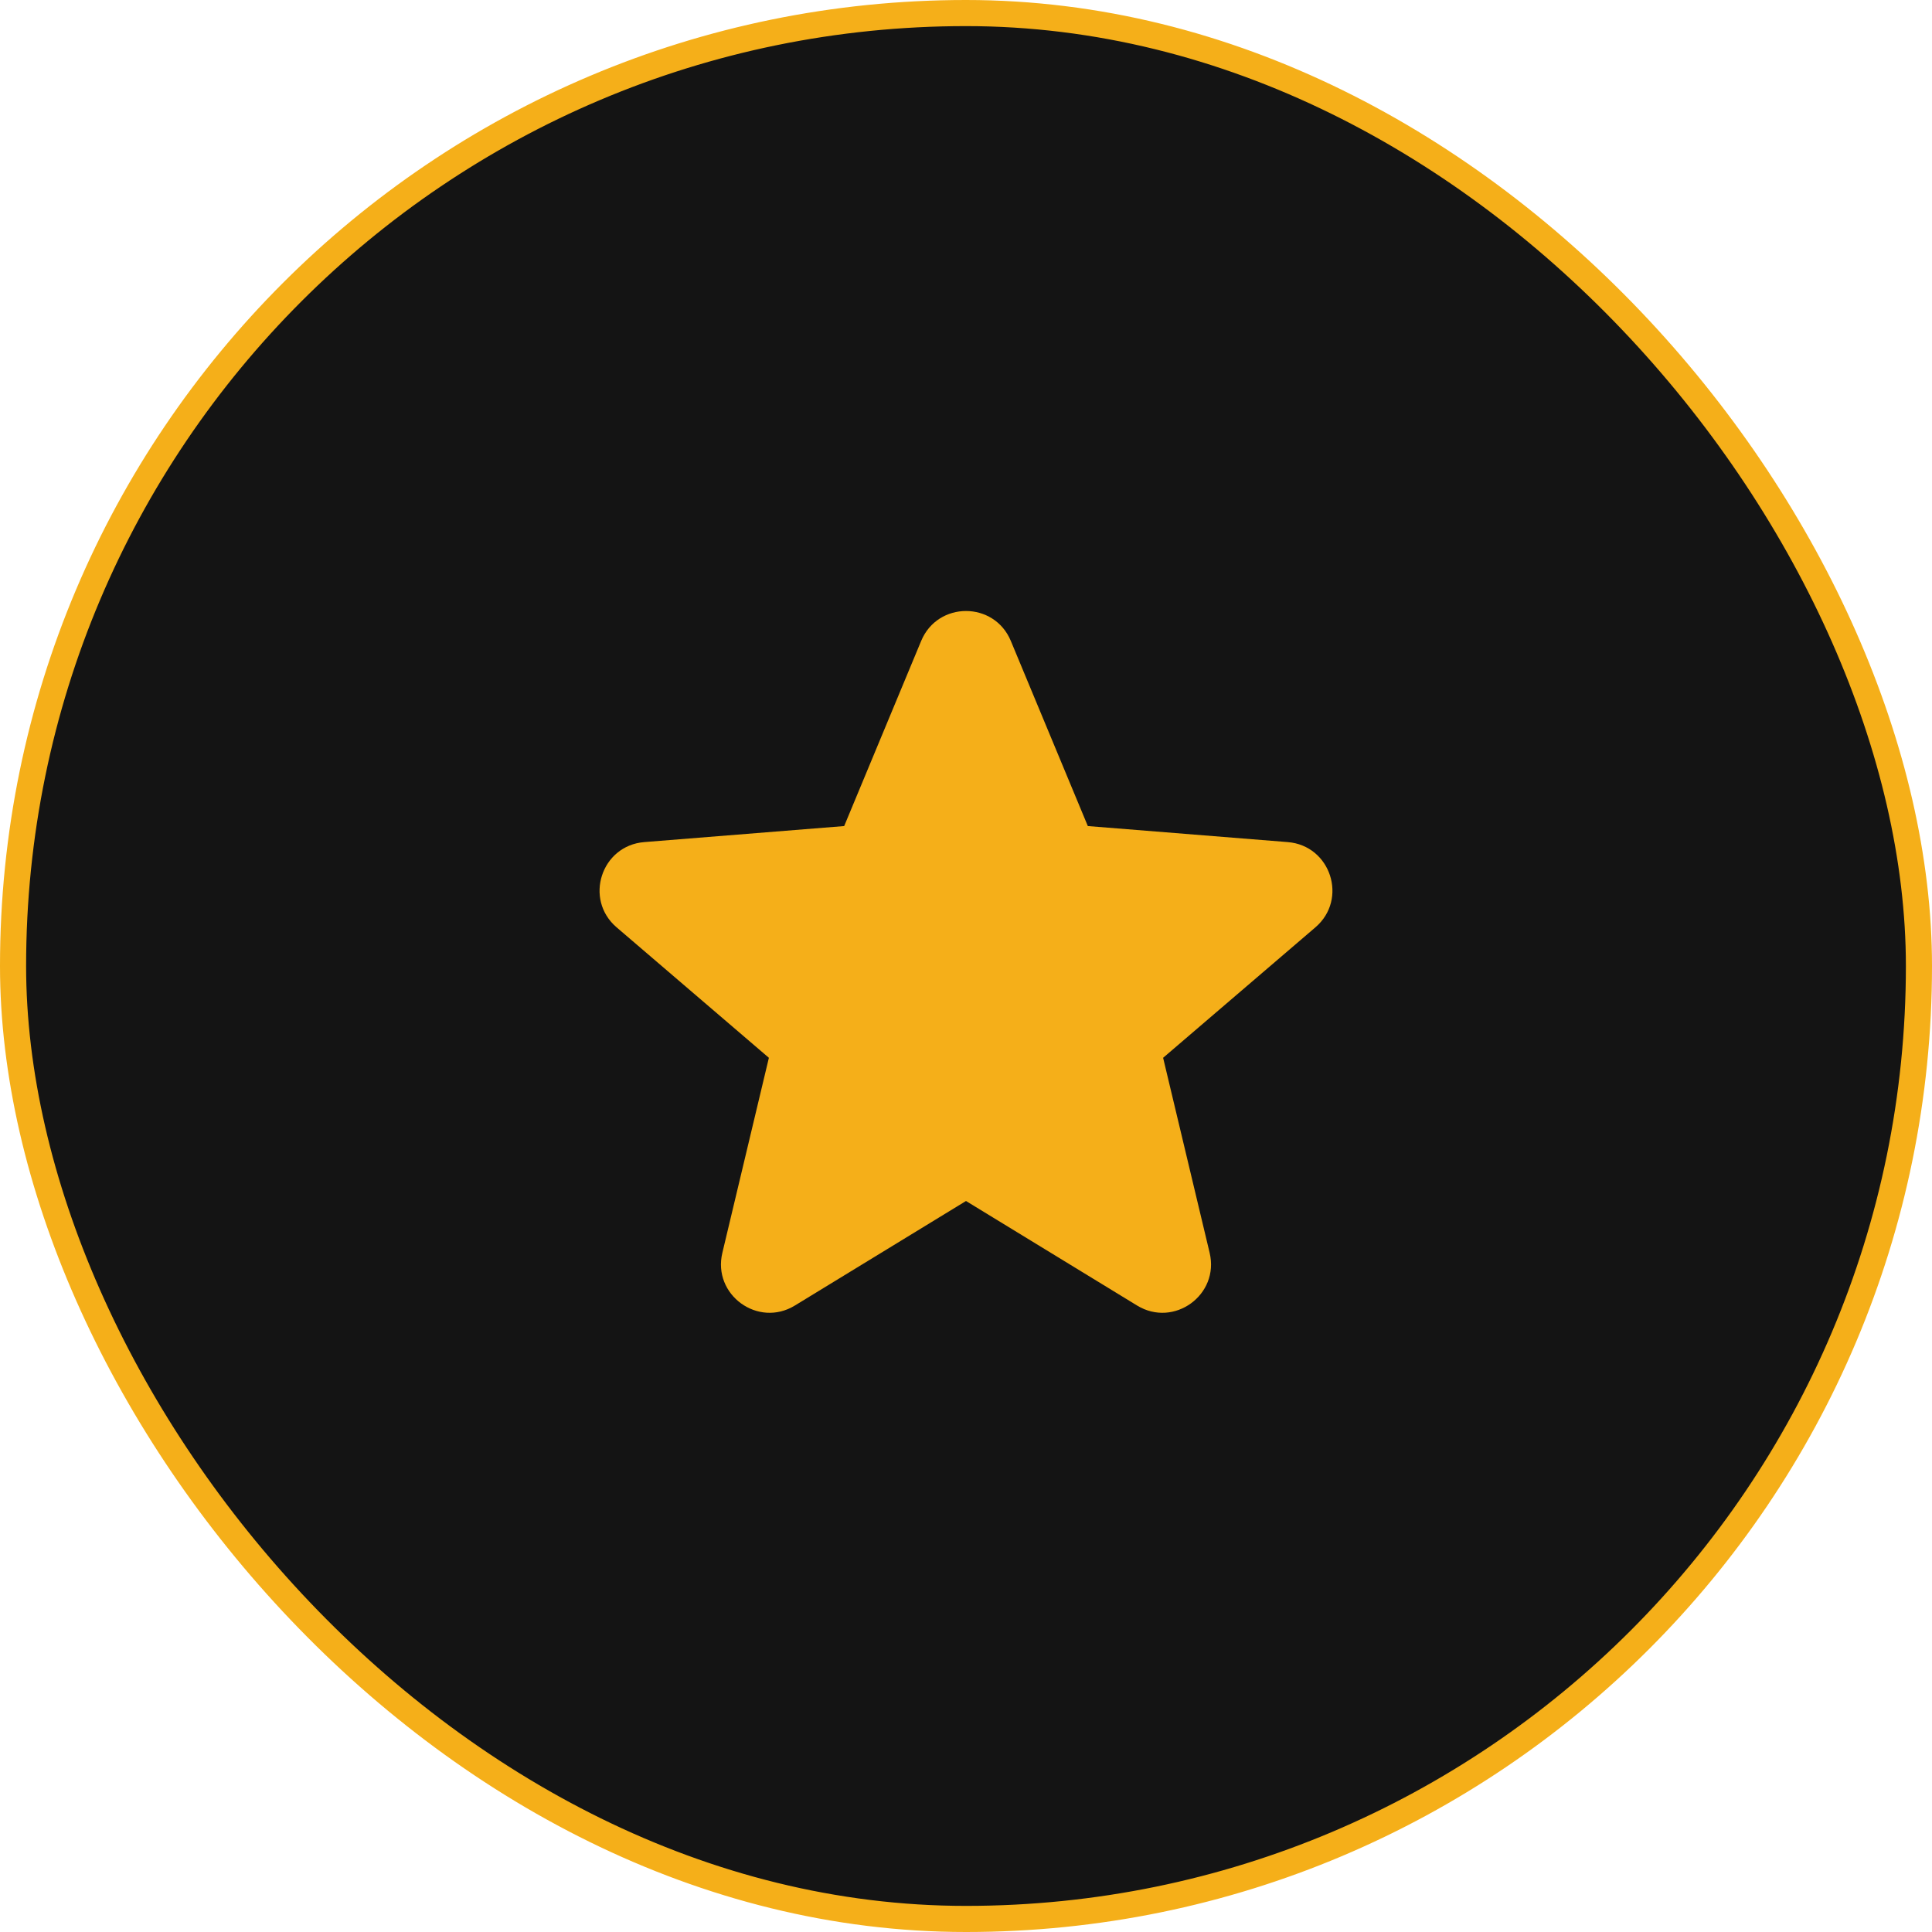
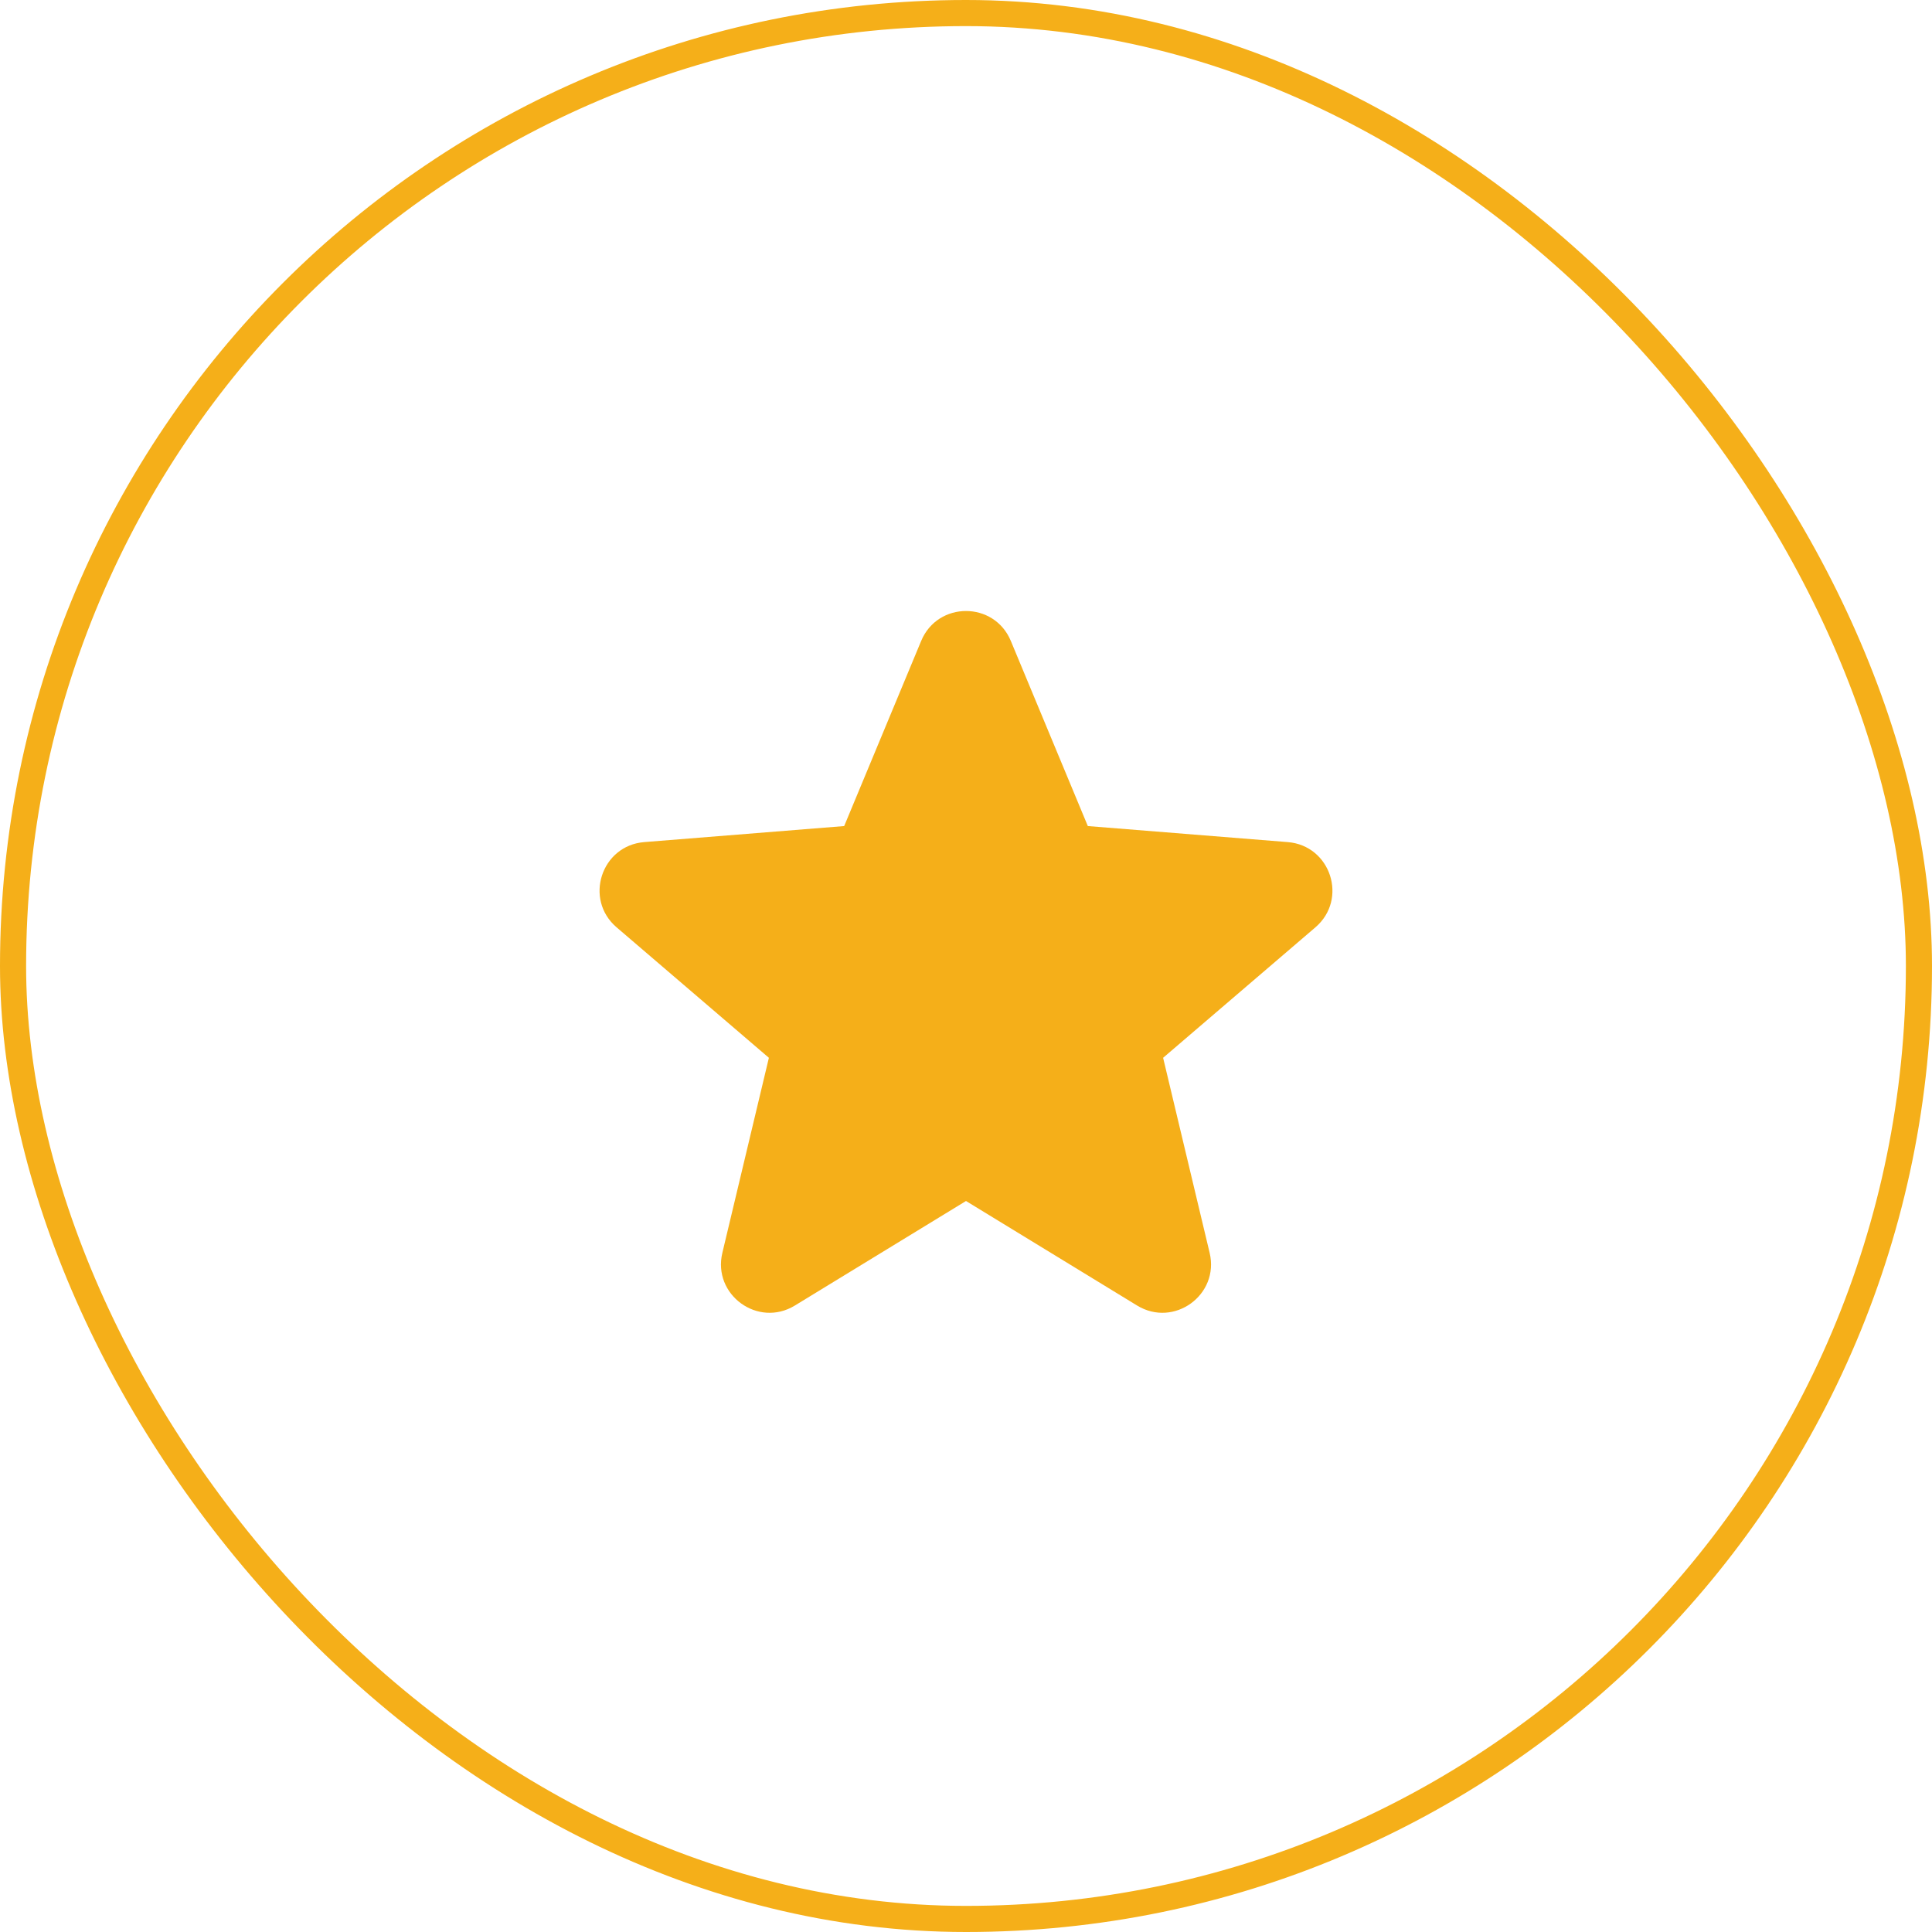
<svg xmlns="http://www.w3.org/2000/svg" width="74" height="74" viewBox="0 0 74 74" fill="none">
-   <rect x="0.5" y="0.5" width="73" height="73" rx="36.5" fill="#141414" />
  <rect x="0.5" y="0.5" width="73" height="73" rx="36.5" stroke="#F5AF19" />
  <path fill-rule="evenodd" clip-rule="evenodd" d="M35.283 24.549C35.918 23.021 38.081 23.021 38.717 24.549L41.666 31.64L49.322 32.254C50.971 32.386 51.639 34.443 50.383 35.519L44.55 40.516L46.332 47.986C46.716 49.595 44.966 50.867 43.554 50.005L37 46.001L30.445 50.005C29.034 50.867 27.284 49.595 27.668 47.986L29.45 40.516L23.617 35.519C22.361 34.443 23.029 32.386 24.678 32.254L32.334 31.64L35.283 24.549Z" fill="#F5AF19" />
</svg>